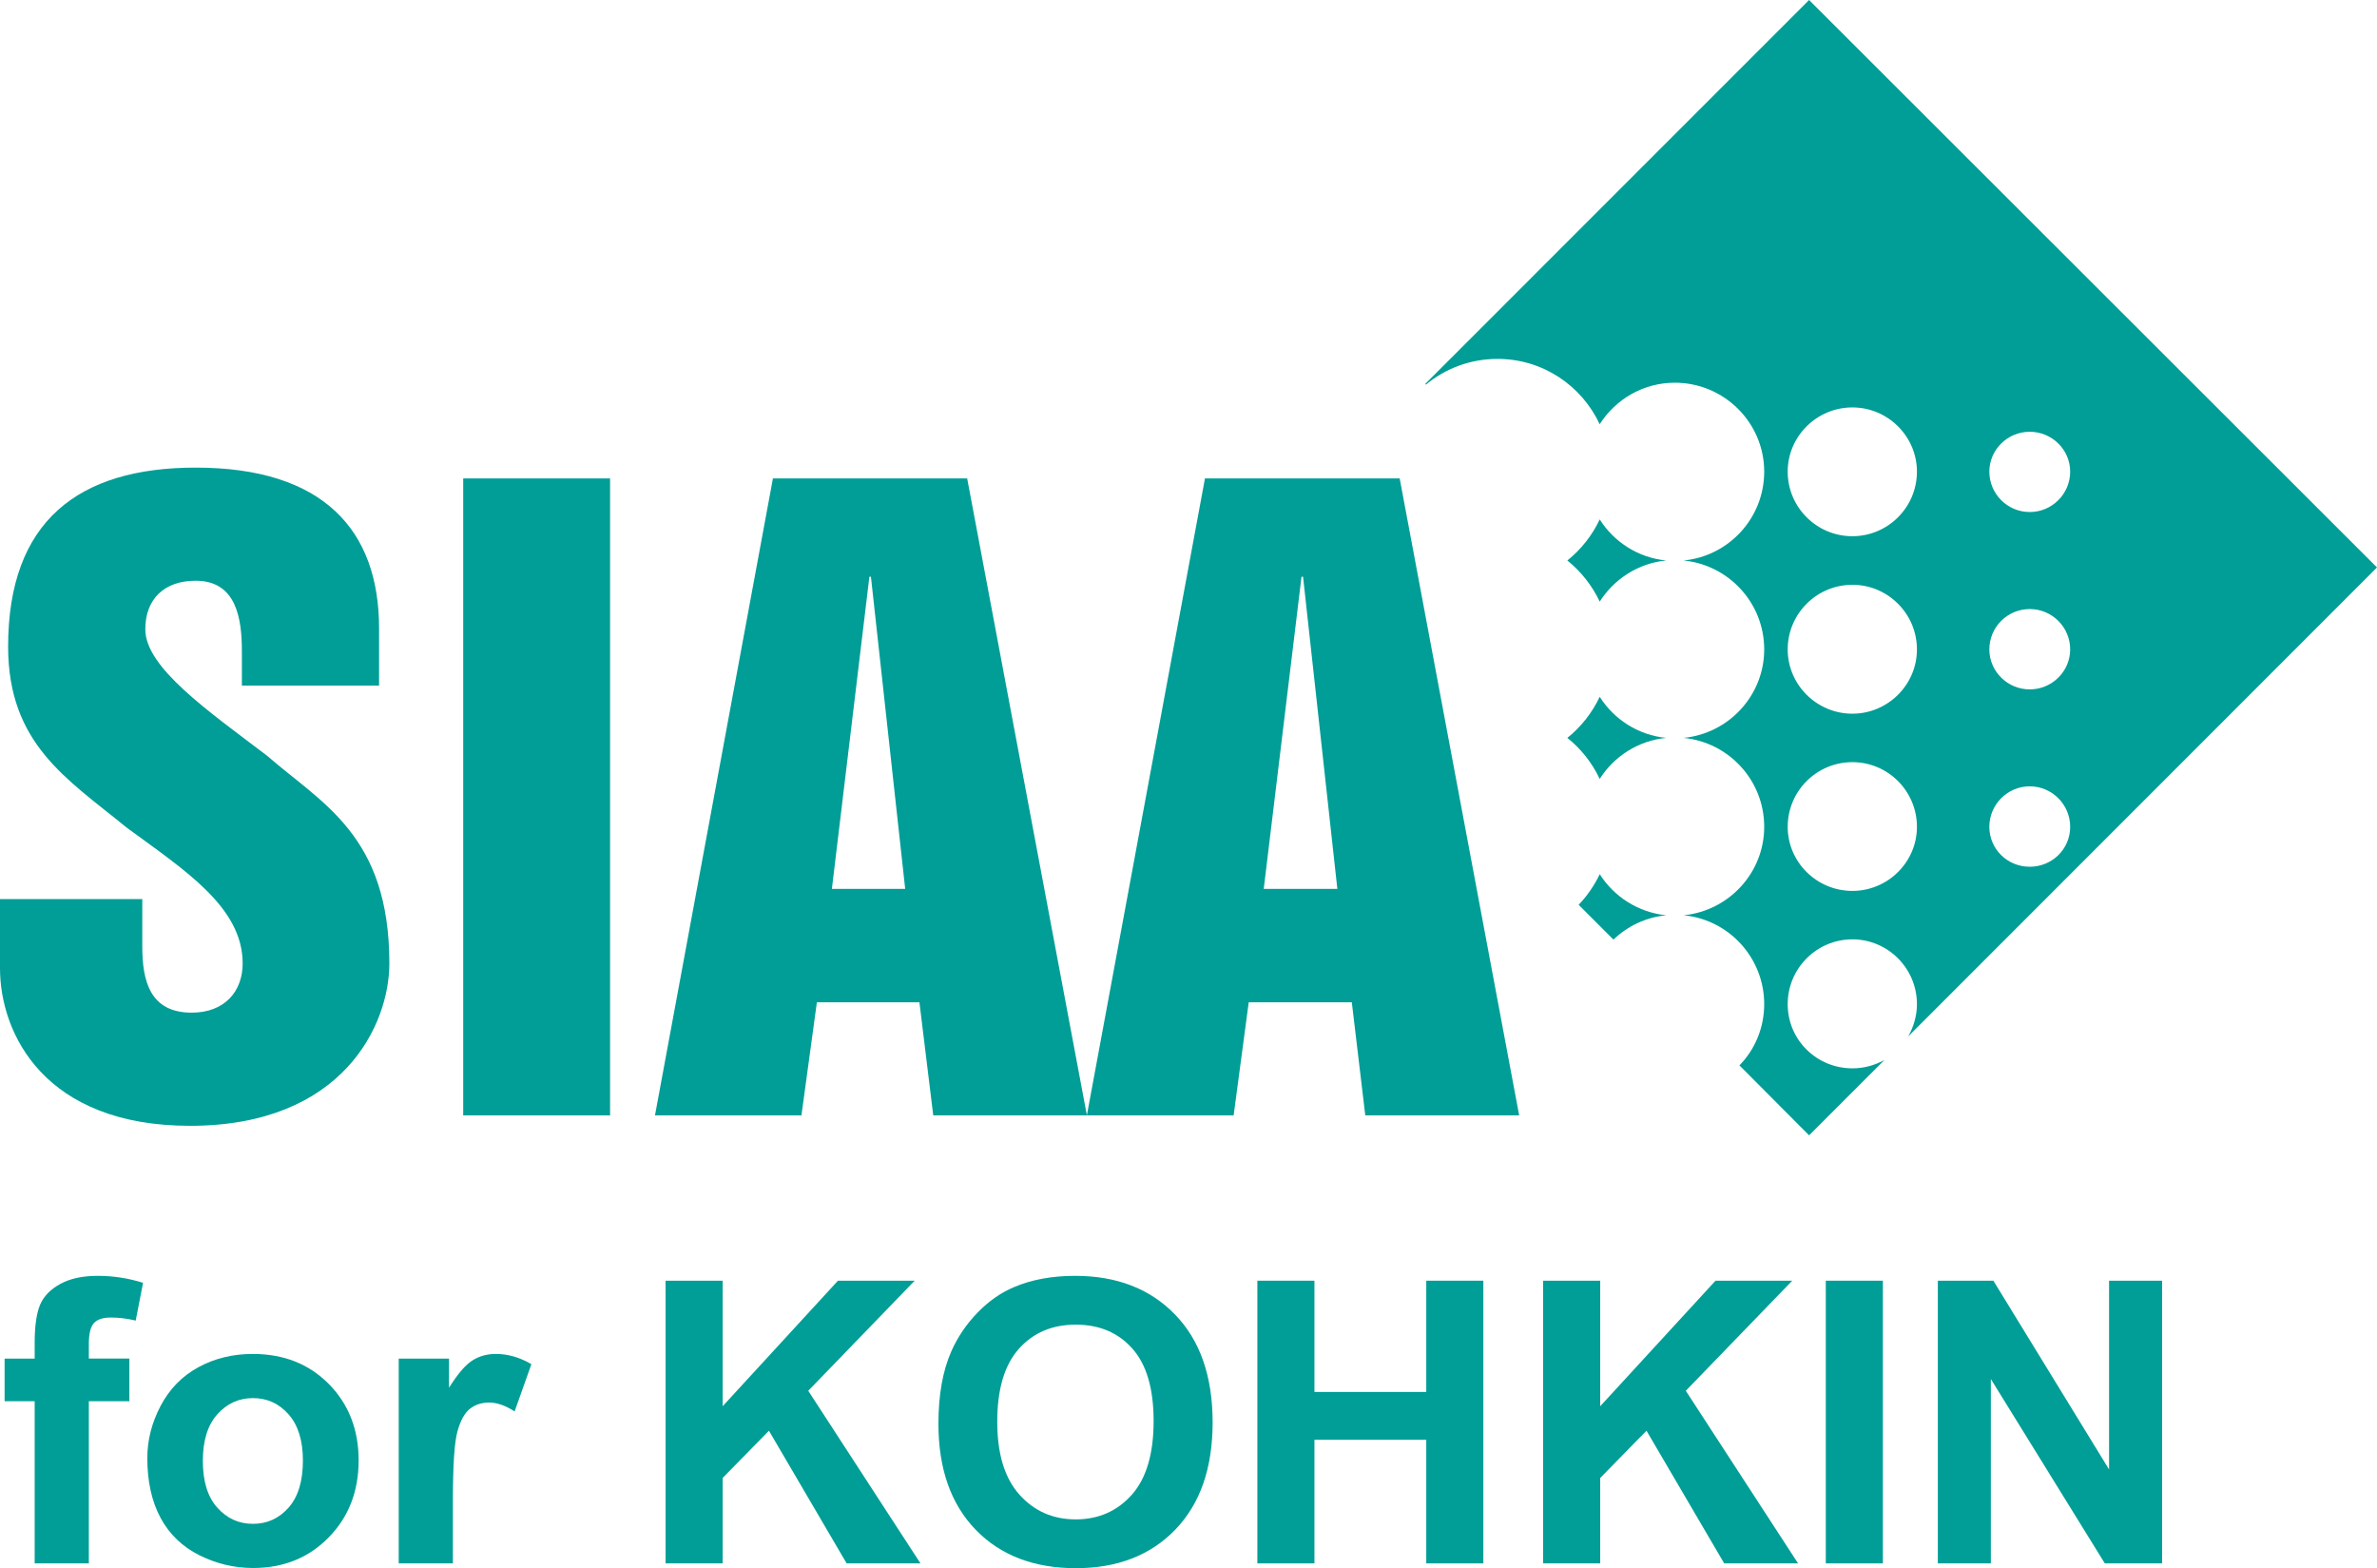
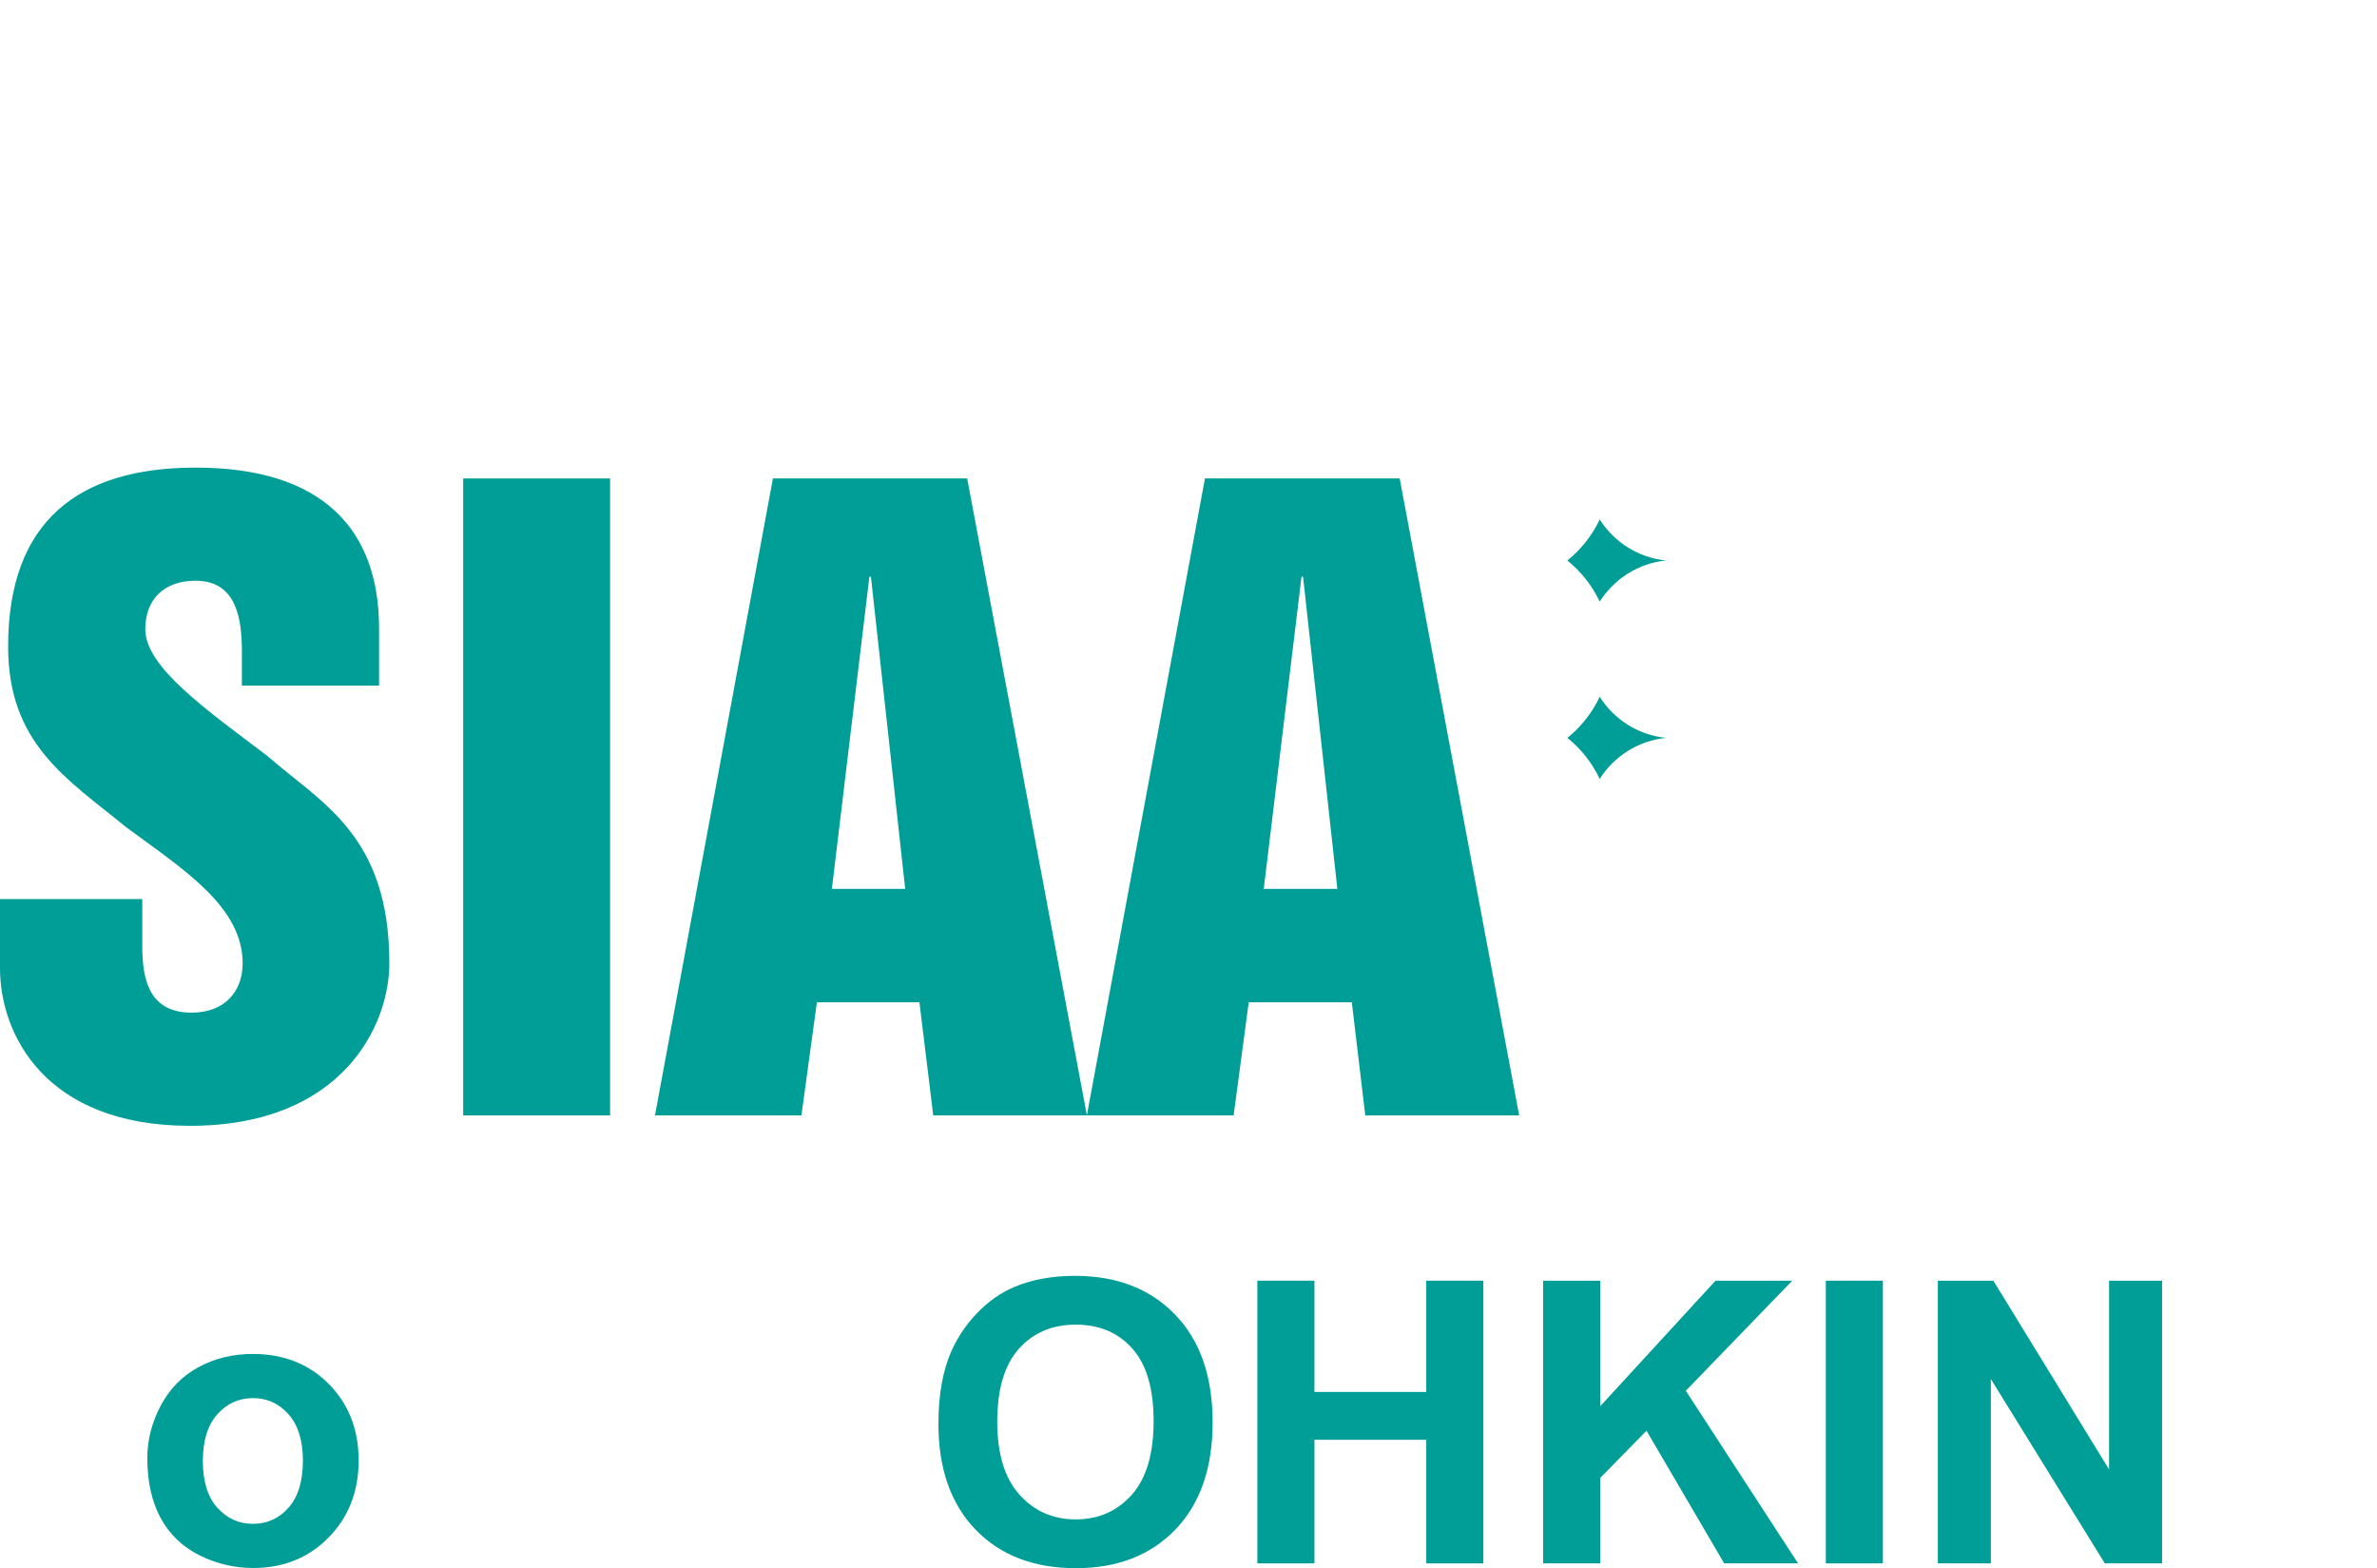
<svg xmlns="http://www.w3.org/2000/svg" id="_レイヤー_1" viewBox="0 0 61.427 40.522">
  <defs>
    <style>.cls-1{fill:#009e96;}</style>
  </defs>
-   <path class="cls-1" d="M.119,35.106H.896v-.399c0-.445,.048-.777,.142-.997,.095-.219,.269-.397,.524-.535,.254-.138,.575-.207,.964-.207,.398,0,.789,.06,1.171,.18l-.19,.976c-.222-.053-.436-.079-.642-.079-.203,0-.349,.047-.436,.142-.088,.094-.133,.276-.133,.545v.374h1.047v1.101h-1.047v4.191H.896v-4.191H.119v-1.101Z" />
  <path class="cls-1" d="M3.807,37.677c0-.465,.115-.915,.344-1.35,.229-.435,.553-.768,.974-.997,.42-.229,.889-.344,1.408-.344,.8,0,1.456,.261,1.968,.78,.511,.52,.767,1.177,.767,1.971,0,.8-.258,1.464-.775,1.991-.516,.526-1.166,.789-1.951,.789-.485,0-.947-.109-1.387-.328-.44-.22-.775-.541-1.004-.964-.229-.424-.344-.94-.344-1.548m1.435,.075c0,.525,.124,.927,.374,1.206,.249,.279,.556,.418,.922,.418,.365,0,.671-.139,.919-.418,.247-.279,.371-.685,.371-1.216,0-.518-.124-.917-.371-1.196-.248-.279-.554-.419-.919-.419-.366,0-.673,.14-.922,.419-.25,.279-.374,.681-.374,1.206" />
-   <path class="cls-1" d="M11.704,40.398h-1.4v-5.292h1.3v.753c.223-.356,.423-.59,.601-.703,.177-.113,.379-.17,.605-.17,.319,0,.626,.089,.922,.265l-.433,1.22c-.236-.152-.456-.229-.658-.229-.196,0-.362,.054-.498,.162-.137,.108-.244,.303-.322,.586-.078,.282-.117,.873-.117,1.773v1.635Z" />
-   <polygon class="cls-1" points="17.2 40.398 17.2 33.093 18.675 33.093 18.675 36.337 21.655 33.093 23.638 33.093 20.887 35.938 23.787 40.398 21.879 40.398 19.871 36.97 18.675 38.191 18.675 40.398 17.2 40.398" />
  <path class="cls-1" d="M24.251,36.79c0-.744,.111-1.369,.334-1.874,.166-.372,.393-.706,.68-1.001,.288-.296,.602-.515,.945-.658,.455-.193,.979-.289,1.574-.289,1.076,0,1.938,.334,2.584,1.002,.646,.667,.969,1.596,.969,2.785,0,1.179-.321,2.102-.962,2.768-.641,.666-1.498,.999-2.571,.999-1.086,0-1.95-.331-2.591-.994-.641-.663-.962-1.575-.962-2.738m1.52-.05c0,.827,.191,1.454,.573,1.881,.382,.427,.867,.64,1.455,.64s1.07-.212,1.448-.635c.377-.424,.565-1.059,.565-1.906,0-.837-.183-1.462-.551-1.874-.367-.412-.854-.617-1.462-.617s-1.098,.208-1.47,.625-.558,1.046-.558,1.886" />
  <polygon class="cls-1" points="32.493 40.398 32.493 33.093 33.968 33.093 33.968 35.968 36.858 35.968 36.858 33.093 38.333 33.093 38.333 40.398 36.858 40.398 36.858 37.204 33.968 37.204 33.968 40.398 32.493 40.398" />
  <polygon class="cls-1" points="39.878 40.398 39.878 33.093 41.353 33.093 41.353 36.337 44.333 33.093 46.316 33.093 43.565 35.938 46.466 40.398 44.557 40.398 42.549 36.97 41.353 38.191 41.353 40.398 39.878 40.398" />
  <rect class="cls-1" x="47.183" y="33.093" width="1.475" height="7.305" />
  <polygon class="cls-1" points="50.078 40.398 50.078 33.093 51.513 33.093 54.503 37.971 54.503 33.093 55.873 33.093 55.873 40.398 54.393 40.398 51.448 35.634 51.448 40.398 50.078 40.398" />
  <path class="cls-1" d="M41.34,18.005c-.196,.417-.486,.781-.836,1.062,.35,.28,.64,.644,.836,1.061,.371-.585,.996-.99,1.718-1.061-.722-.071-1.347-.476-1.718-1.062" />
-   <path class="cls-1" d="M43.059,23.651c-.722-.074-1.348-.478-1.718-1.062-.14,.292-.325,.561-.545,.791l.899,.899c.364-.348,.837-.577,1.364-.628" />
  <path class="cls-1" d="M41.34,13.422c-.196,.417-.486,.78-.836,1.061,.35,.283,.64,.646,.836,1.063,.371-.583,.996-.993,1.718-1.063-.722-.07-1.347-.476-1.718-1.061" />
-   <path class="cls-1" d="M47.87,19.694c.918,0,1.668,.747,1.668,1.671,0,.91-.75,1.656-1.668,1.656-.923,0-1.672-.746-1.672-1.656,0-.924,.749-1.671,1.672-1.671m0-4.583c.918,0,1.668,.749,1.668,1.671,0,.91-.75,1.66-1.668,1.66-.923,0-1.672-.75-1.672-1.66,0-.922,.749-1.671,1.672-1.671m0-4.583c.918,0,1.668,.749,1.668,1.659,0,.922-.75,1.669-1.668,1.669-.923,0-1.672-.747-1.672-1.669,0-.91,.749-1.659,1.672-1.659m4.583,9.791c.576,0,1.045,.471,1.045,1.046,0,.577-.469,1.032-1.045,1.032-.576,0-1.044-.455-1.044-1.032,0-.575,.468-1.046,1.044-1.046m0-4.581c.576,0,1.045,.467,1.045,1.044,0,.565-.469,1.032-1.045,1.032-.576,0-1.044-.467-1.044-1.032,0-.577,.468-1.044,1.044-1.044m0-4.581c.576,0,1.045,.466,1.045,1.03,0,.576-.469,1.044-1.045,1.044-.576,0-1.044-.468-1.044-1.044,0-.564,.468-1.03,1.044-1.03m-4.583,16.449c-.923,0-1.672-.734-1.672-1.658,0-.925,.749-1.675,1.672-1.675,.918,0,1.668,.75,1.668,1.675,0,.303-.087,.589-.228,.836l12.117-12.121L46.751,0l-9.919,9.92c.007,.007,.011,.011,.017,.018,.504-.415,1.145-.664,1.85-.664,1.174,0,2.175,.693,2.641,1.688,.409-.643,1.127-1.073,1.94-1.073,1.276,0,2.311,1.033,2.311,2.298,0,1.198-.913,2.182-2.082,2.296,1.169,.118,2.082,1.1,2.082,2.299,0,1.186-.913,2.17-2.082,2.285,1.169,.116,2.082,1.098,2.082,2.298,0,1.188-.913,2.169-2.082,2.286,1.169,.111,2.082,1.099,2.082,2.297,0,.617-.246,1.181-.64,1.581l1.8,1.808,1.946-1.945c-.245,.132-.522,.214-.827,.214" />
-   <path class="cls-1" d="M3.677,23.233v1.226c0,.885,.197,1.708,1.276,1.708,.86,0,1.318-.557,1.318-1.272,0-1.458-1.502-2.41-3.007-3.517-1.529-1.251-3.054-2.154-3.054-4.67,0-3.24,1.815-4.625,4.846-4.625,3.298,0,4.74,1.612,4.74,4.153v1.48h-3.545v-.882c0-.823-.127-1.828-1.195-1.828-.811,0-1.301,.474-1.301,1.254,0,.986,1.609,2.101,3.151,3.271,1.409,1.231,3.156,2.05,3.156,5.364,0,1.583-1.199,4.196-5.15,4.196-3.755,0-4.912-2.373-4.912-4.075v-1.783H3.677Z" />
+   <path class="cls-1" d="M3.677,23.233v1.226c0,.885,.197,1.708,1.276,1.708,.86,0,1.318-.557,1.318-1.272,0-1.458-1.502-2.41-3.007-3.517-1.529-1.251-3.054-2.154-3.054-4.67,0-3.24,1.815-4.625,4.846-4.625,3.298,0,4.74,1.612,4.74,4.153v1.48h-3.545v-.882c0-.823-.127-1.828-1.195-1.828-.811,0-1.301,.474-1.301,1.254,0,.986,1.609,2.101,3.151,3.271,1.409,1.231,3.156,2.05,3.156,5.364,0,1.583-1.199,4.196-5.15,4.196-3.755,0-4.912-2.373-4.912-4.075v-1.783H3.677" />
  <rect class="cls-1" x="11.97" y="12.363" width="3.796" height="16.459" />
  <path class="cls-1" d="M21.498,22.968h1.894l-.885-8.065h-.04l-.969,8.065Zm-1.524-10.605h5.02l3.094,16.459h-3.971l-.357-2.923h-2.65l-.399,2.923h-3.785l3.048-16.459Z" />
  <path class="cls-1" d="M32.658,22.968h1.902l-.886-8.065h-.04l-.976,8.065Zm-1.519-10.605h5.032l3.088,16.459h-3.977l-.348-2.923h-2.664l-.39,2.923h-3.793l3.052-16.459Z" />
</svg>